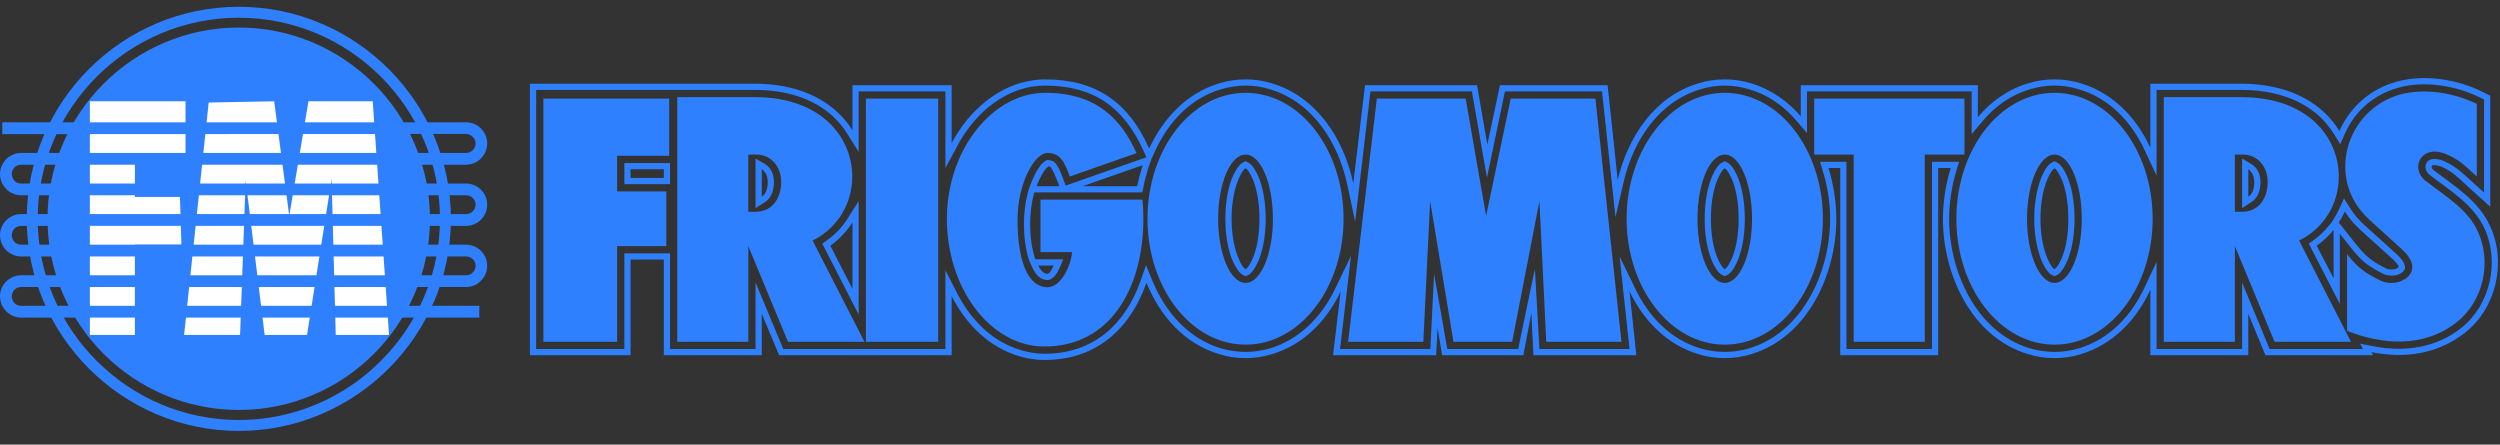
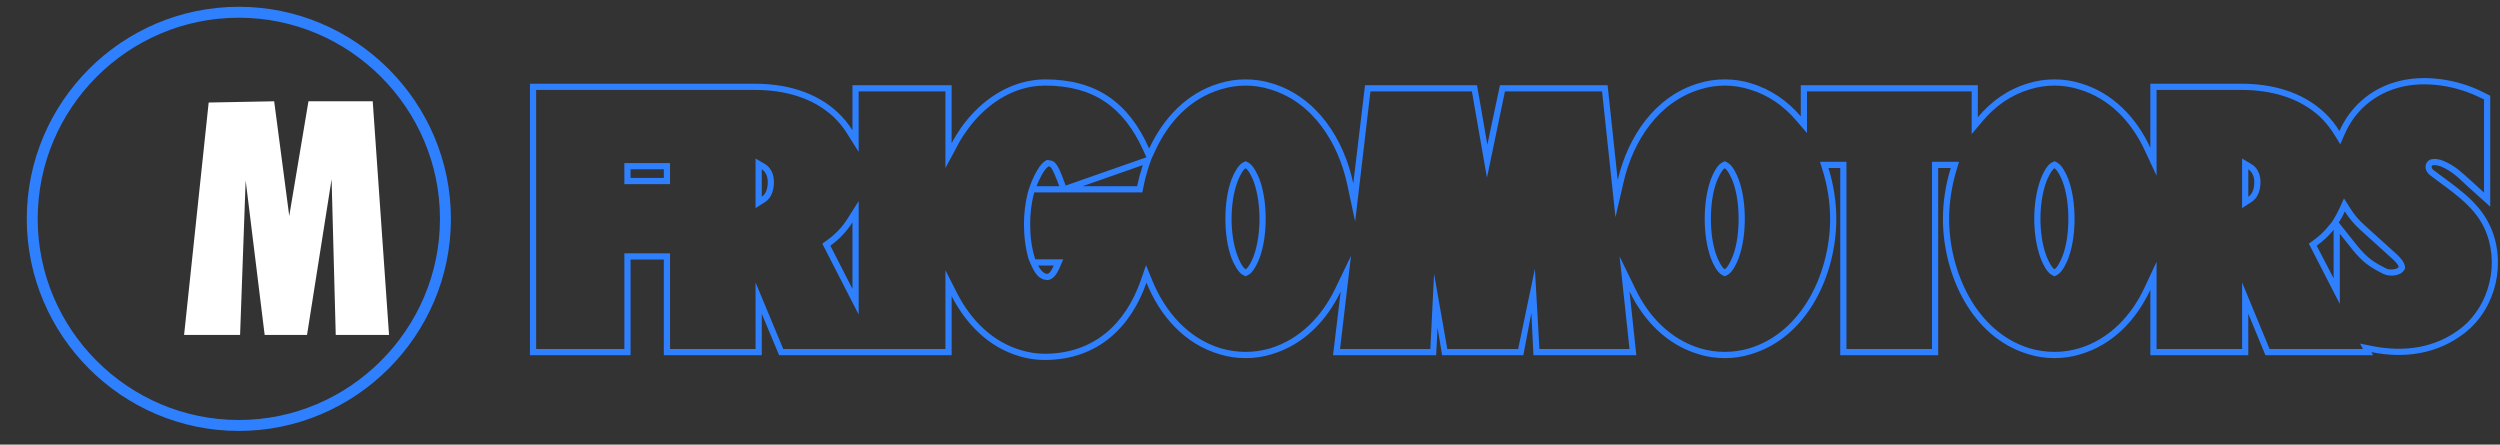
<svg xmlns="http://www.w3.org/2000/svg" xmlns:ns1="http://www.serif.com/" width="100%" height="100%" viewBox="0 0 343 61" xml:space="preserve" style="fill-rule:evenodd;clip-rule:evenodd;stroke-miterlimit:2;">
  <rect x="0" y="0" width="343" height="61" fill="#333333" stroke="none" />
  <g id="CorelEMF" ns1:id="CorelEMF">
-     <path d="M32.769,56.247c14.428,-0 26.22,-11.764 26.22,-26.221c-0,-14.457 -11.792,-26.249 -26.22,-26.249c-14.457,0 -26.249,11.792 -26.249,26.249c-0,14.457 11.792,26.221 26.249,26.221Z" style="fill:#2f80ff;" />
-     <path d="M25.455,13.897l0,7.115l-6.945,-0l0,6.009l6.18,0l0.198,6.548l-6.378,0l0,12.388l-6.179,-0l-0,-32.06l13.124,0Z" style="fill:#fff;" />
    <path d="M37.616,13.897l2.069,15.732l2.636,-15.732l8.816,0l2.239,32.06l-7.313,-0l-0.567,-21.373l-3.373,21.373l-5.811,-0l-2.608,-21.203l-0.765,21.203l-7.682,-0l3.373,-31.89l8.986,-0.17Z" style="fill:#fff;" />
-     <path d="M2.891,37.765l61.059,-0c0.368,-0 0.68,-0.142 0.907,-0.369c0.255,-0.255 0.397,-0.567 0.397,-0.935c-0,-0.34 -0.142,-0.681 -0.397,-0.907c-0.227,-0.227 -0.539,-0.369 -0.907,-0.369l-61.059,0c-0.793,0 -1.502,-0.34 -2.041,-0.85c-0.51,-0.539 -0.85,-1.276 -0.85,-2.069c0,-0.794 0.34,-1.503 0.85,-2.041c0.539,-0.511 1.248,-0.851 2.041,-0.851l61.059,0c0.368,0 0.68,-0.142 0.907,-0.368c0.255,-0.255 0.397,-0.567 0.397,-0.936c-0,-0.34 -0.142,-0.68 -0.397,-0.907c-0.227,-0.227 -0.539,-0.368 -0.907,-0.368l-61.059,-0c-0.793,-0 -1.502,-0.341 -2.041,-0.851l0,-0.028c-0.51,-0.51 -0.85,-1.247 -0.85,-2.041c0,-0.794 0.34,-1.502 0.85,-2.041c0.539,-0.51 1.248,-0.85 2.041,-0.85l61.059,-0c0.368,-0 0.68,-0.142 0.907,-0.369c0.255,-0.255 0.397,-0.567 0.397,-0.935c-0,-0.34 -0.142,-0.681 -0.397,-0.907c-0.227,-0.227 -0.539,-0.369 -0.907,-0.397l-63.638,0.028l-0,-1.616l63.638,0c0.793,0 1.53,0.312 2.041,0.851c0.538,0.51 0.85,1.247 0.85,2.041c-0,0.793 -0.312,1.53 -0.85,2.041l-0,0.028c-0.511,0.51 -1.248,0.85 -2.041,0.85l-61.059,0c-0.34,0 -0.68,0.142 -0.907,0.369c-0.227,0.227 -0.368,0.567 -0.368,0.907c-0,0.368 0.141,0.68 0.368,0.935c0.227,0.227 0.567,0.369 0.907,0.369l61.059,-0c0.793,-0 1.53,0.34 2.041,0.85c0.538,0.539 0.85,1.248 0.85,2.041c-0,0.794 -0.312,1.531 -0.85,2.07c-0.511,0.51 -1.248,0.85 -2.041,0.85l-61.059,-0c-0.34,-0 -0.68,0.142 -0.907,0.368c-0.227,0.227 -0.368,0.567 -0.368,0.908c-0,0.368 0.141,0.68 0.368,0.935c0.227,0.227 0.567,0.368 0.907,0.368l61.059,0c0.793,0 1.53,0.341 2.041,0.851c0.538,0.538 0.85,1.247 0.85,2.041c-0,0.793 -0.312,1.531 -0.85,2.041l-0,0.028c-0.511,0.51 -1.248,0.85 -2.041,0.85l-61.059,0c-0.34,0 -0.68,0.142 -0.907,0.369c-0.227,0.227 -0.368,0.567 -0.368,0.907c-0,0.369 0.141,0.68 0.368,0.936c0.227,0.226 0.567,0.368 0.907,0.368l62.873,0l-0,1.616l-62.873,-0c-0.793,-0 -1.502,-0.34 -2.041,-0.851l0,-0.028c-0.51,-0.51 -0.85,-1.247 -0.85,-2.041c-0,-0.794 0.34,-1.531 0.85,-2.041c0.539,-0.51 1.248,-0.85 2.041,-0.85Z" style="fill:#2f80ff;fill-rule:nonzero;" />
    <path d="M32.769,58.373c15.59,-0 28.346,-12.756 28.346,-28.347c-0,-15.619 -12.756,-28.346 -28.346,-28.346c-15.619,-0 -28.347,12.727 -28.347,28.346c0,15.591 12.728,28.347 28.347,28.347Z" style="fill:none;stroke:#2f80ff;stroke-width:1.5px;" />
    <path d="M157.975,21.806l-0.397,1.134c-0.284,0.907 -0.539,1.842 -0.709,2.777l-0.141,0.681l-14.826,-0c-0.396,1.389 -0.567,2.948 -0.567,4.365c0,1.588 0.199,3.317 0.709,4.819l3.827,0l-0.51,1.191c-0.255,0.595 -0.681,1.36 -1.333,1.587c-0.085,0.057 -0.198,0.057 -0.311,0.057c-1.503,-0 -2.07,-1.673 -2.58,-2.835c-0.454,-1.531 -0.652,-3.231 -0.652,-4.819c0,-1.417 0.17,-2.948 0.539,-4.365c0.34,-1.219 1.332,-3.685 2.381,-4.309l0.226,-0.142l0.284,0.029c0.227,0.028 0.454,0.085 0.652,0.198c0.595,0.425 1.049,1.701 1.304,2.381l0.34,0.907l11.083,-3.883l-0.453,-0.992c-2.721,-5.953 -6.86,-8.844 -13.465,-8.844c-0.595,-0 -1.19,0.056 -1.785,0.141c-3.714,0.624 -6.86,3.062 -8.986,6.095c-0.482,0.652 -0.907,1.332 -1.276,2.069l-1.616,3.005l0,-10.517l-11.905,0l-0,8.306l-1.588,-2.523c-0.51,-0.822 -1.133,-1.587 -1.842,-2.268c-2.92,-2.721 -6.86,-3.713 -10.772,-3.713l-30.047,-0l0,35.546l12.104,0l-0,-13.124l6.265,0l-0,13.124l11.735,0l-0,-9.127l3.798,9.127l22.252,0l0,-10.8l1.616,3.175c1.871,3.629 4.791,6.633 8.788,7.795c1.048,0.312 2.126,0.482 3.203,0.482c6.661,0 11.055,-3.996 13.181,-10.034l0.737,-2.126l0.85,2.097c1.758,4.281 4.904,7.966 9.44,9.326c1.105,0.312 2.239,0.482 3.373,0.482c1.134,0 2.268,-0.17 3.345,-0.482c4.11,-1.247 7.086,-4.365 8.929,-8.163l2.182,-4.536l-1.502,12.784l12.388,0l0.51,-10.318l1.814,10.318l9.723,0l2.296,-10.998l0.623,10.998l12.36,0l-1.361,-12.699l2.154,4.422c1.814,3.799 4.791,6.945 8.929,8.192c1.078,0.312 2.211,0.482 3.345,0.482c1.134,0 2.268,-0.17 3.345,-0.482c7.427,-2.239 11.112,-10.573 11.112,-17.773c-0,-2.268 -0.369,-4.564 -1.049,-6.718l-0.34,-1.105l3.628,-0l0,25.681l11.736,0l-0,-25.681l3.713,-0l-0.34,1.105c-0.652,2.154 -1.021,4.45 -1.021,6.718c0,7.2 3.686,15.534 11.084,17.773c1.105,0.312 2.239,0.482 3.373,0.482c1.134,0 2.268,-0.17 3.345,-0.482c4.224,-1.275 7.228,-4.507 9.043,-8.419l1.615,-3.458l0,11.962l11.736,0l-0,-9.127l3.77,9.127l12.812,0l-0.396,-0.737l1.729,0.341c4.308,0.85 8.645,0.283 12.16,-2.495c3.969,-3.146 5.301,-9.071 3.175,-13.663c-1.502,-3.26 -4.734,-5.187 -7.483,-7.313c-0.454,-0.369 -0.766,-0.964 -0.511,-1.559c0.397,-0.936 1.673,-0.681 2.41,-0.369c1.616,0.68 2.608,1.701 3.883,2.835l1.644,1.502l0,-12.784l-0.538,-0.255c-3.317,-1.644 -7.625,-2.353 -11.197,-1.361c-3.317,0.907 -5.953,3.147 -7.342,6.293l-0.652,1.474l-0.85,-1.389c-0.539,-0.85 -1.162,-1.644 -1.899,-2.353c-2.92,-2.721 -6.888,-3.713 -10.772,-3.713l-11.679,-0l0,11.764l-1.615,-3.459c-1.815,-3.911 -4.819,-7.143 -9.043,-8.39c-1.077,-0.34 -2.211,-0.51 -3.345,-0.51c-1.134,-0 -2.268,0.17 -3.373,0.51c-2.58,0.765 -4.762,2.296 -6.491,4.365l-1.503,1.786l0,-5.868l-22.592,0l0,5.726l-1.502,-1.757c-1.729,-2.013 -3.884,-3.515 -6.435,-4.252c-1.077,-0.34 -2.211,-0.51 -3.345,-0.51c-1.134,-0 -2.267,0.17 -3.345,0.51c-5.726,1.701 -9.212,7.058 -10.516,12.642l-1.134,4.904l-1.843,-17.263l-13.322,0l-2.467,11.849l-2.069,-11.849l-13.918,0l-2.098,17.859l-1.077,-5.046c-1.219,-5.726 -4.705,-11.339 -10.601,-13.096c-1.077,-0.34 -2.211,-0.51 -3.345,-0.51c-1.134,-0 -2.268,0.17 -3.373,0.51c-4.252,1.247 -7.257,4.535 -9.071,8.504l-0.482,1.049Zm163.049,10.261l-0,9.638l-4.252,-8.277l0.595,-0.425c0.794,-0.567 1.531,-1.248 2.126,-2.013l0.368,-0.425l0.312,-0.482c0.284,-0.454 0.539,-0.936 0.766,-1.417l0.652,-1.446l0.85,1.332c0.539,0.879 1.19,1.644 1.956,2.325l4.479,4.053c0.425,0.397 1.02,1.049 1.077,1.616l0.028,0.283l-0.142,0.255c-0.51,0.794 -2.012,0.908 -2.806,0.511c-1.899,-0.936 -2.891,-1.644 -4.252,-3.317l-1.757,-2.211Zm-203.216,11.084l-4.989,-9.723l0.595,-0.425c1.134,-0.794 2.098,-1.786 2.835,-2.949l1.559,-2.466l-0,15.563Zm-25.88,-17.887l-6.265,-0l-0,-2.891l6.265,-0l-0,2.891Zm190.346,-2.948c0.652,0.368 1.247,1.587 1.502,2.268c0.624,1.7 0.851,3.628 0.851,5.442c-0,1.786 -0.227,3.714 -0.851,5.414c-0.255,0.681 -0.85,1.9 -1.502,2.268l-0.397,0.198l-0.397,-0.198c-0.68,-0.368 -1.247,-1.587 -1.502,-2.268c-0.624,-1.7 -0.879,-3.628 -0.879,-5.414c0,-1.814 0.255,-3.742 0.879,-5.442c0.255,-0.681 0.822,-1.9 1.502,-2.268l0.397,-0.199l0.397,0.199Zm26.617,0.198c0.851,0.482 1.248,1.474 1.248,2.438c-0,1.021 -0.284,2.154 -1.219,2.75l-1.304,0.85l-0,-6.803l1.275,0.765Zm-71.858,-0.198c0.68,0.368 1.247,1.587 1.502,2.268c0.624,1.7 0.851,3.628 0.851,5.442c-0,1.786 -0.227,3.714 -0.851,5.414c-0.255,0.681 -0.822,1.9 -1.502,2.268l-0.397,0.198l-0.397,-0.198c-0.68,-0.368 -1.247,-1.587 -1.502,-2.268c-0.624,-1.7 -0.85,-3.628 -0.85,-5.414c-0,-1.814 0.226,-3.742 0.85,-5.442c0.255,-0.681 0.822,-1.9 1.502,-2.268l0.397,-0.199l0.397,0.199Zm-65.735,-0c0.652,0.368 1.247,1.587 1.502,2.268c0.624,1.7 0.85,3.628 0.85,5.442c0,1.786 -0.226,3.714 -0.85,5.414c-0.255,0.681 -0.85,1.9 -1.502,2.268l-0.397,0.198l-0.397,-0.198c-0.68,-0.368 -1.247,-1.587 -1.531,-2.268c-0.623,-1.7 -0.85,-3.628 -0.85,-5.414c-0,-1.814 0.227,-3.742 0.85,-5.442c0.284,-0.681 0.851,-1.9 1.531,-2.268l0.397,-0.199l0.397,0.199Zm-66.331,0.198c0.822,0.482 1.219,1.474 1.219,2.438c-0,1.021 -0.284,2.154 -1.191,2.75l-1.332,0.85l-0,-6.803l1.304,0.765Zm25.597,26.221l-23.67,-0l-2.381,-5.698l0,5.698l-13.436,-0l0,-13.125l-4.564,0l0,13.125l-13.804,-0l-0,-37.247l30.897,-0c4.111,-0 8.277,1.077 11.339,3.94c0.794,0.737 1.446,1.559 2.012,2.438l0,-6.18l13.607,-0l-0,7.965c0.397,-0.765 0.85,-1.474 1.332,-2.182c2.296,-3.203 5.613,-5.755 9.553,-6.407c0.652,-0.113 1.304,-0.17 1.927,-0.17c7.03,0 11.424,3.147 14.23,9.355l0.057,0.141c1.928,-4.138 5.131,-7.625 9.638,-8.957c1.162,-0.369 2.381,-0.539 3.6,-0.539c1.219,0 2.409,0.17 3.6,0.539c6.151,1.842 9.893,7.625 11.168,13.748l1.616,-13.493l15.364,-0l1.417,8.164l1.729,-8.164l14.769,-0l1.389,13.011c1.389,-5.924 5.074,-11.48 11.083,-13.266c1.162,-0.369 2.381,-0.539 3.6,-0.539c1.219,0 2.438,0.17 3.6,0.539c2.75,0.822 5.046,2.438 6.832,4.535l-0,-4.28l24.293,-0l-0,4.394c1.814,-2.155 4.11,-3.827 6.916,-4.649c1.162,-0.369 2.381,-0.539 3.6,-0.539c1.219,0 2.438,0.17 3.6,0.539c4.451,1.332 7.654,4.734 9.553,8.844l-0,-8.787l12.529,-0c4.11,-0 8.277,1.077 11.339,3.94c0.822,0.765 1.502,1.615 2.069,2.551c1.389,-3.147 4.11,-5.754 7.88,-6.775c3.77,-1.049 8.306,-0.34 11.792,1.417l1.021,0.511l-0,15.222l-3.09,-2.778c-1.19,-1.106 -2.098,-2.07 -3.628,-2.722c-0.17,-0.056 -1.162,-0.396 -1.304,-0.056c-0.085,0.198 0.113,0.453 0.283,0.567c2.892,2.211 6.123,4.167 7.71,7.625c2.297,4.932 0.879,11.282 -3.429,14.655c-3.771,2.976 -8.391,3.572 -12.841,2.665l0.226,0.425l-14.768,-0l-2.353,-5.698l0,5.698l-13.436,-0l-0,-8.986c-1.899,4.11 -5.102,7.512 -9.553,8.844c-1.162,0.369 -2.381,0.539 -3.6,0.539c-1.219,-0 -2.438,-0.17 -3.6,-0.539c-7.795,-2.324 -11.707,-10.97 -11.707,-18.567c0,-2.296 0.369,-4.705 1.077,-6.973l-1.729,-0l0,25.682l-13.436,-0l-0,-25.682l-1.616,-0c0.709,2.268 1.077,4.677 1.077,6.973c0,7.597 -3.912,16.243 -11.707,18.567c-1.162,0.369 -2.381,0.539 -3.6,0.539c-1.219,-0 -2.438,-0.17 -3.6,-0.539c-4.365,-1.304 -7.54,-4.62 -9.467,-8.617l0.935,8.759l-14.117,-0l-0.283,-5.811l-1.106,5.811l-11.14,-0l-0.623,-3.77l-0.199,3.77l-14.145,-0l1.049,-8.731c-1.927,3.997 -5.074,7.285 -9.439,8.589c-1.191,0.369 -2.381,0.539 -3.6,0.539c-1.219,-0 -2.438,-0.17 -3.6,-0.539c-4.819,-1.417 -8.164,-5.272 -10.007,-9.808c-2.097,5.981 -6.576,10.602 -13.974,10.602c-1.163,-0 -2.325,-0.17 -3.459,-0.51c-4.223,-1.248 -7.313,-4.394 -9.297,-8.249l-0,8.107Zm-13.607,-9.099l0,-9.128c-0.793,1.247 -1.814,2.324 -3.033,3.203l3.033,5.925Zm-25.88,-15.222l0,-1.191l-4.564,-0l0,1.191l4.564,-0Zm64.942,1.133c0.198,-0.963 0.453,-1.927 0.765,-2.891l-8.249,2.891l7.484,0Zm165.685,3.459c-0.227,0.538 -0.51,1.048 -0.822,1.53l2.551,3.204c1.332,1.615 2.126,2.182 3.997,3.118c0.397,0.198 1.446,0.141 1.672,-0.227c-0.028,-0.312 -0.595,-0.879 -0.793,-1.049l-4.479,-4.053c-0.85,-0.766 -1.559,-1.616 -2.126,-2.523Zm-1.531,2.523c-0.652,0.822 -1.445,1.559 -2.324,2.182l2.324,4.479l0,-6.661Zm-176.315,-8.703c-0.623,0.369 -1.36,1.956 -1.644,2.721l3.118,0l-0.255,-0.68c-0.17,-0.397 -0.652,-1.729 -0.992,-1.984c-0.057,-0.029 -0.142,-0.057 -0.227,-0.057Zm-1.417,13.606c0.255,0.511 0.567,0.908 0.935,1.078c0.114,0.056 0.227,0.056 0.341,0.056c0.34,0 0.737,-0.878 0.85,-1.134l-2.126,0Zm139.436,-13.351c-0.425,0.227 -0.964,1.446 -1.105,1.814c-0.596,1.588 -0.822,3.43 -0.822,5.131c-0,1.673 0.226,3.543 0.822,5.103c0.141,0.396 0.68,1.587 1.105,1.814c0.425,-0.227 0.964,-1.418 1.106,-1.814c0.595,-1.56 0.793,-3.43 0.793,-5.103c0,-1.701 -0.198,-3.543 -0.793,-5.131c-0.142,-0.368 -0.681,-1.587 -1.106,-1.814Zm26.589,0.142l0,3.77c0.624,-0.397 0.822,-1.219 0.822,-2.041c0,-0.68 -0.283,-1.389 -0.822,-1.729Zm-71.83,-0.142c-0.425,0.227 -0.964,1.446 -1.105,1.814c-0.596,1.588 -0.794,3.43 -0.794,5.131c0,1.673 0.198,3.543 0.794,5.103c0.141,0.396 0.68,1.587 1.105,1.814c0.425,-0.227 0.964,-1.418 1.106,-1.814c0.595,-1.56 0.793,-3.43 0.793,-5.103c0,-1.701 -0.198,-3.543 -0.793,-5.131c-0.142,-0.368 -0.681,-1.587 -1.106,-1.814Zm-65.735,0c-0.454,0.227 -0.964,1.446 -1.106,1.814c-0.595,1.588 -0.822,3.43 -0.822,5.131c0,1.673 0.227,3.543 0.822,5.103c0.142,0.396 0.652,1.587 1.106,1.814c0.425,-0.227 0.964,-1.418 1.105,-1.814c0.567,-1.56 0.794,-3.43 0.794,-5.103c-0,-1.701 -0.227,-3.543 -0.794,-5.131c-0.141,-0.368 -0.68,-1.587 -1.105,-1.814Zm-66.388,0.142l0,3.77c0.624,-0.397 0.822,-1.219 0.822,-2.041c0,-0.68 -0.255,-1.389 -0.822,-1.729Z" style="fill:#2f80ff;" />
-     <path d="M74.551,13.529l0,33.363l10.12,0l-0,-13.124l6.746,-0l0,-7.512l-6.746,0l-0,-4.876l7.143,0l0,-7.851l-17.263,-0Zm174.359,-0l0,7.681l5.414,0l0,25.682l9.752,0l-0,-25.682l5.442,0l0,-7.681l-20.608,-0Zm32.967,-0.794c7.427,-0 13.465,7.738 13.465,17.291c-0,9.525 -6.038,17.263 -13.465,17.263c-7.427,0 -13.464,-7.738 -13.464,-17.263c-0,-9.553 6.037,-17.291 13.464,-17.291Zm0,8.475c2.069,0 3.742,3.941 3.742,8.816c-0,4.847 -1.673,8.788 -3.742,8.788c-2.069,-0 -3.77,-3.941 -3.77,-8.788c0,-4.875 1.701,-8.816 3.77,-8.816Zm30.189,25.682l-5.442,-13.124l-0,13.124l-9.752,0l0,-33.562l10.687,0c9.128,0 13.323,5.584 13.323,10.885c-0,3.799 -2.069,7.115 -5.443,8.788l7.115,13.889l-10.488,0Zm-4.507,-17.83c2.523,0 3.572,-2.069 3.572,-4.11c-0,-2.069 -1.389,-3.742 -3.374,-3.742l-1.133,0l-0,7.852l0.935,0Zm25.228,-4.252c3.062,2.353 5.84,3.997 7.172,6.945c1.871,3.997 0.907,9.44 -2.891,12.444c-4.649,3.685 -10.517,3.005 -15.052,1.191l-0,-10.517c1.502,1.9 2.466,2.58 4.592,3.629c2.381,1.19 6.548,-1.049 2.948,-4.281l-4.479,-4.081c-6.066,-5.471 -3.288,-15.081 4.252,-17.178c3.345,-0.908 7.427,-0.227 10.488,1.304l0,9.949c-1.672,-1.531 -2.409,-2.296 -4.138,-3.033c-3.544,-1.531 -5.074,1.956 -2.892,3.628Zm-96.151,-12.075c7.427,-0 13.465,7.738 13.465,17.291c-0,9.525 -6.038,17.263 -13.465,17.263c-7.427,0 -13.464,-7.738 -13.464,-17.263c-0,-9.553 6.037,-17.291 13.464,-17.291Zm0,8.475c2.07,0 3.742,3.941 3.742,8.816c-0,4.847 -1.672,8.788 -3.742,8.788c-2.069,-0 -3.742,-3.941 -3.742,-8.788c0,-4.875 1.673,-8.816 3.742,-8.816Zm-35.546,-7.681l2.806,16.1l3.373,-16.1l11.622,-0l3.572,33.363l-10.318,0l-0.936,-19.304l-3.741,19.304l-8.051,0l-3.203,-19.304l-0.935,19.304l-10.318,0l3.94,-33.363l12.189,-0Zm-30.189,-0.794c7.427,-0 13.436,7.738 13.436,17.291c0,9.525 -6.009,17.263 -13.436,17.263c-7.455,0 -13.465,-7.738 -13.465,-17.263c0,-9.553 6.01,-17.291 13.465,-17.291Zm-0,8.475c2.069,0 3.742,3.941 3.742,8.816c-0,4.847 -1.673,8.788 -3.742,8.788c-2.098,-0 -3.77,-3.941 -3.77,-8.788c-0,-4.875 1.672,-8.816 3.77,-8.816Zm-27.525,-8.475c7.144,-0 10.46,3.657 12.558,8.277l-9.156,3.203c-0.737,-1.984 -1.304,-3.231 -3.061,-3.231c-1.758,-0 -4.111,4.11 -4.111,9.212c0,5.103 1.219,9.213 4.111,9.213c1.785,-0 3.174,-2.75 3.373,-4.819l-4.337,-0l-0,-7.2l13.975,-0c0.113,0.85 0.141,1.729 0.141,2.636c0,9.525 -4.563,17.518 -13.549,17.518c-7.455,0 -13.408,-7.993 -13.408,-17.518c-0,-9.553 6.349,-17.291 13.464,-17.291Zm-24.576,0.794l0,33.363l9.921,0l0,-33.363l-9.921,-0Zm-10.687,33.363l-5.442,-13.124l-0,13.124l-9.751,0l-0,-33.562l10.686,0c9.128,0 13.323,5.584 13.323,10.885c0,3.799 -2.069,7.115 -5.442,8.788l7.115,13.889l-10.489,0Zm-4.507,-17.83c2.523,0 3.572,-2.069 3.572,-4.11c-0,-2.069 -1.389,-3.742 -3.373,-3.742l-1.134,0l-0,7.852l0.935,0Z" style="fill:#2f80ff;" />
  </g>
</svg>